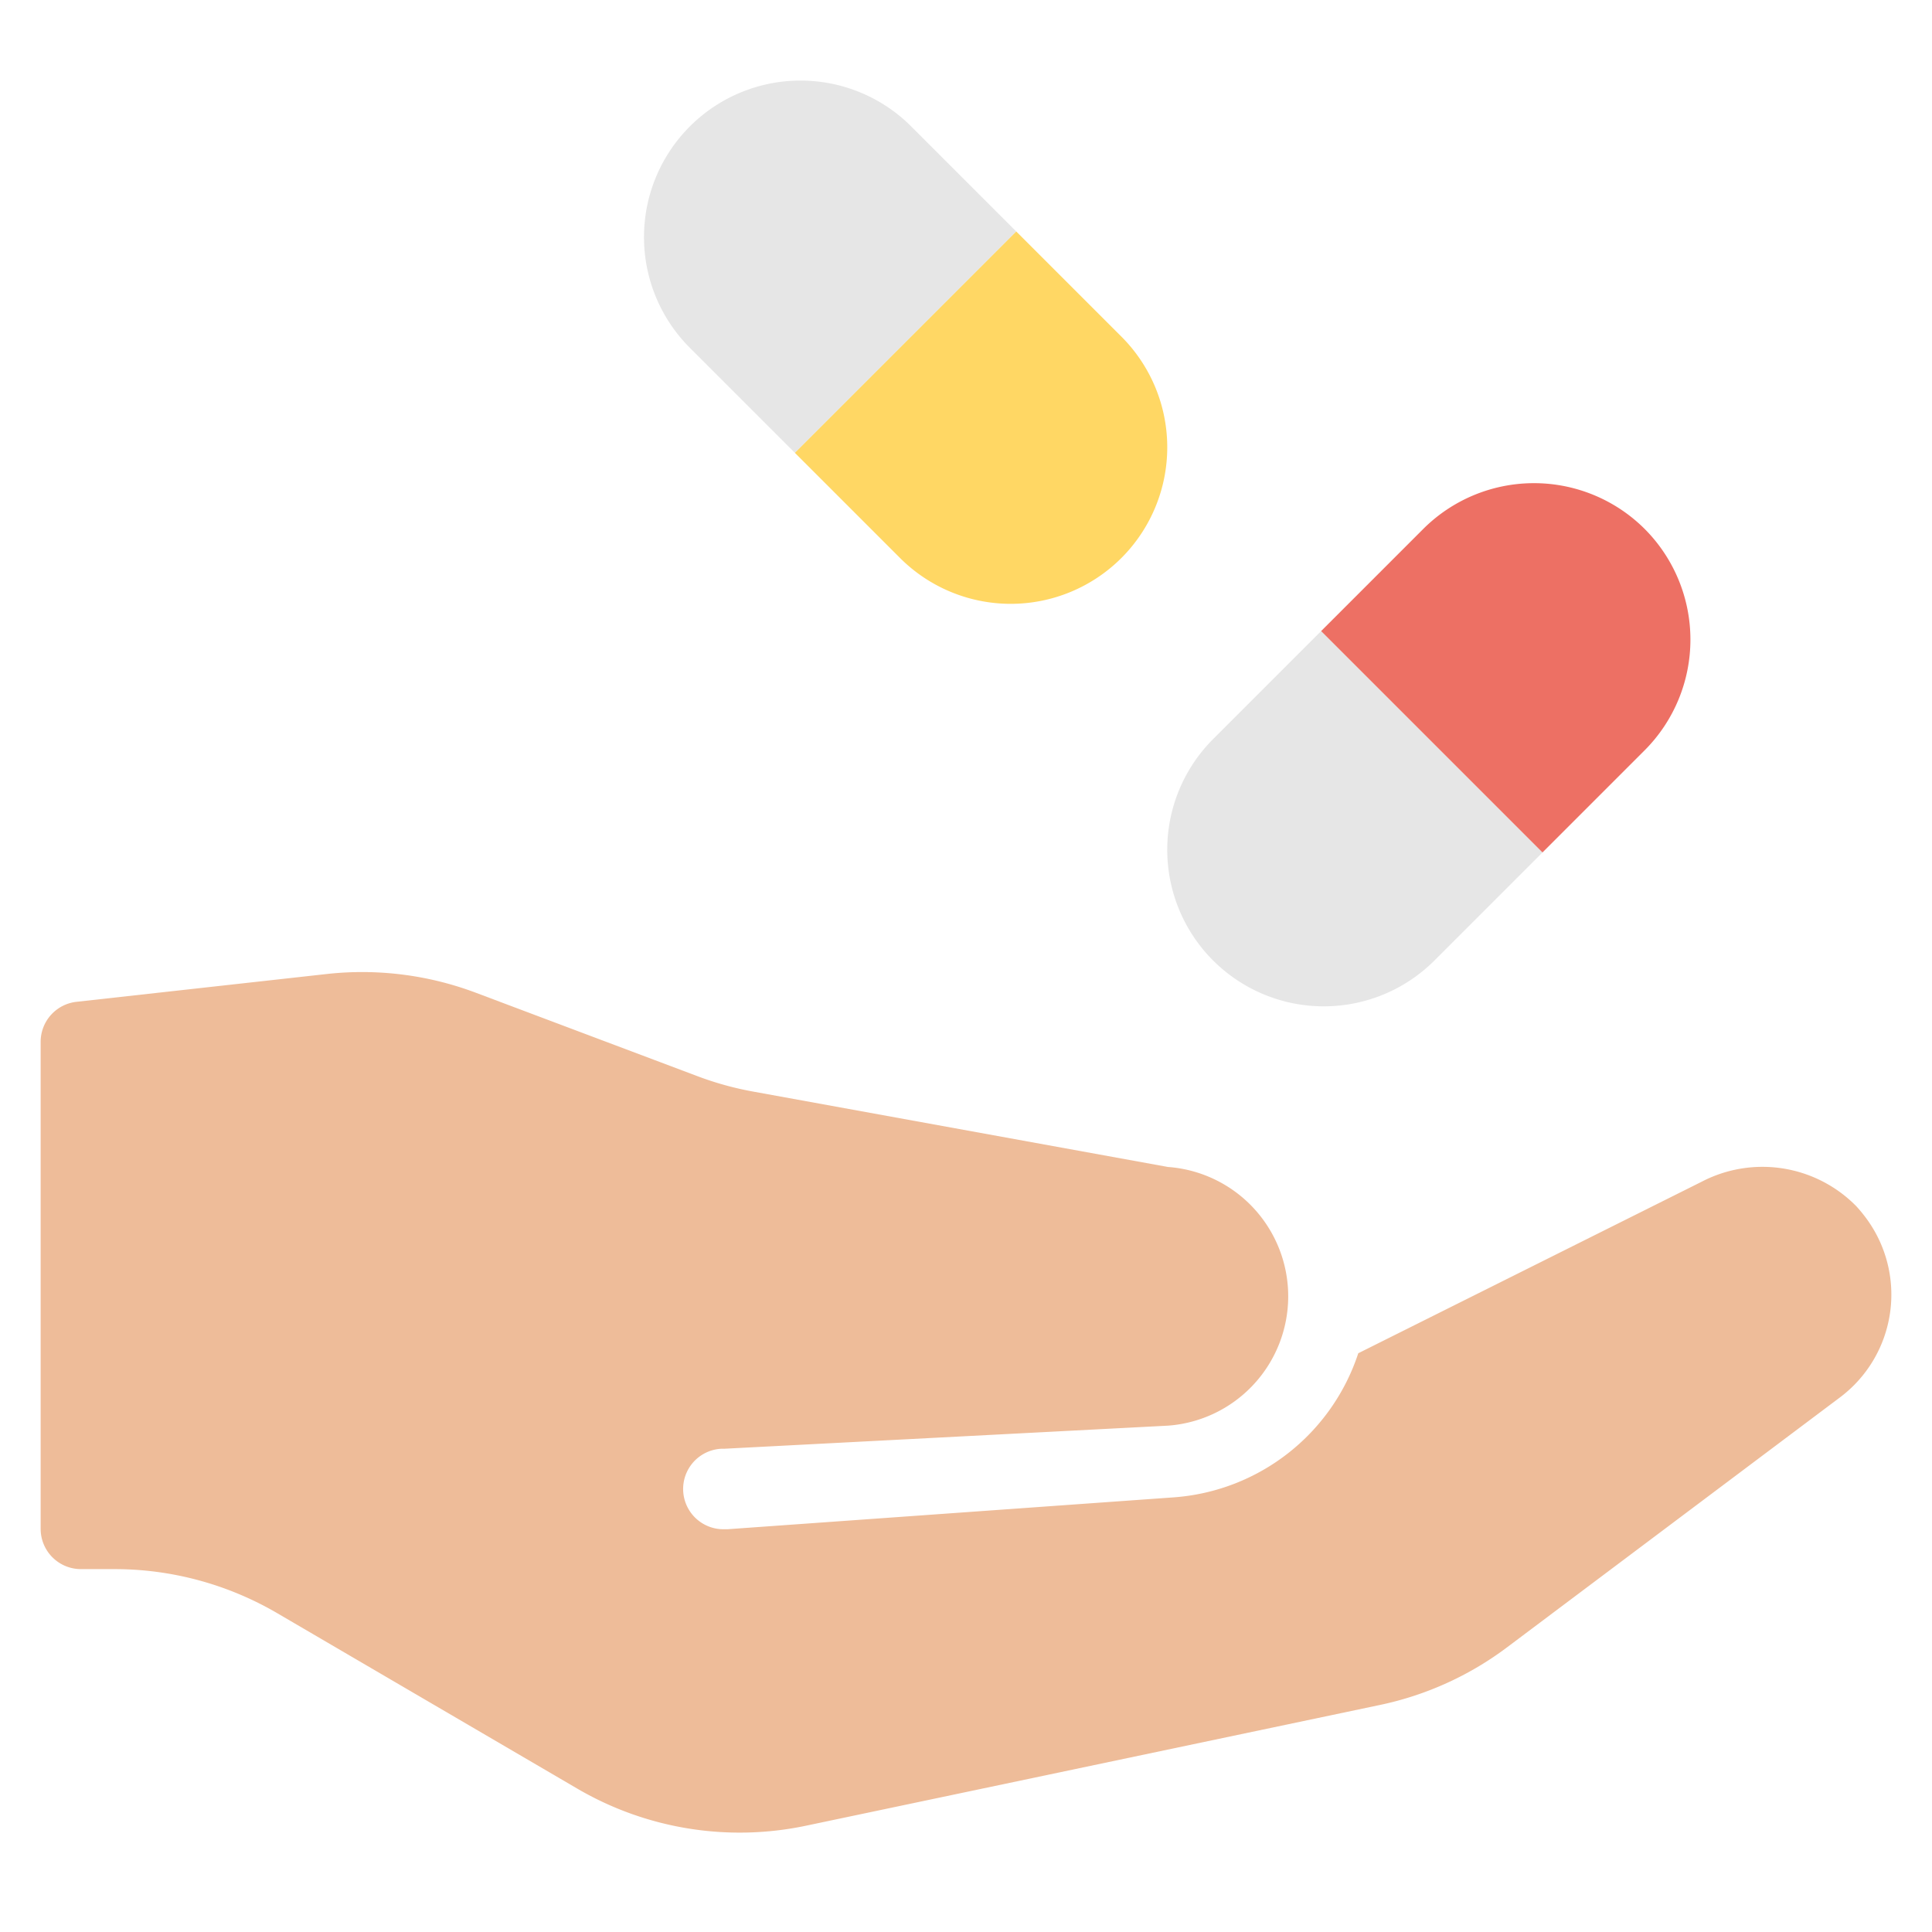
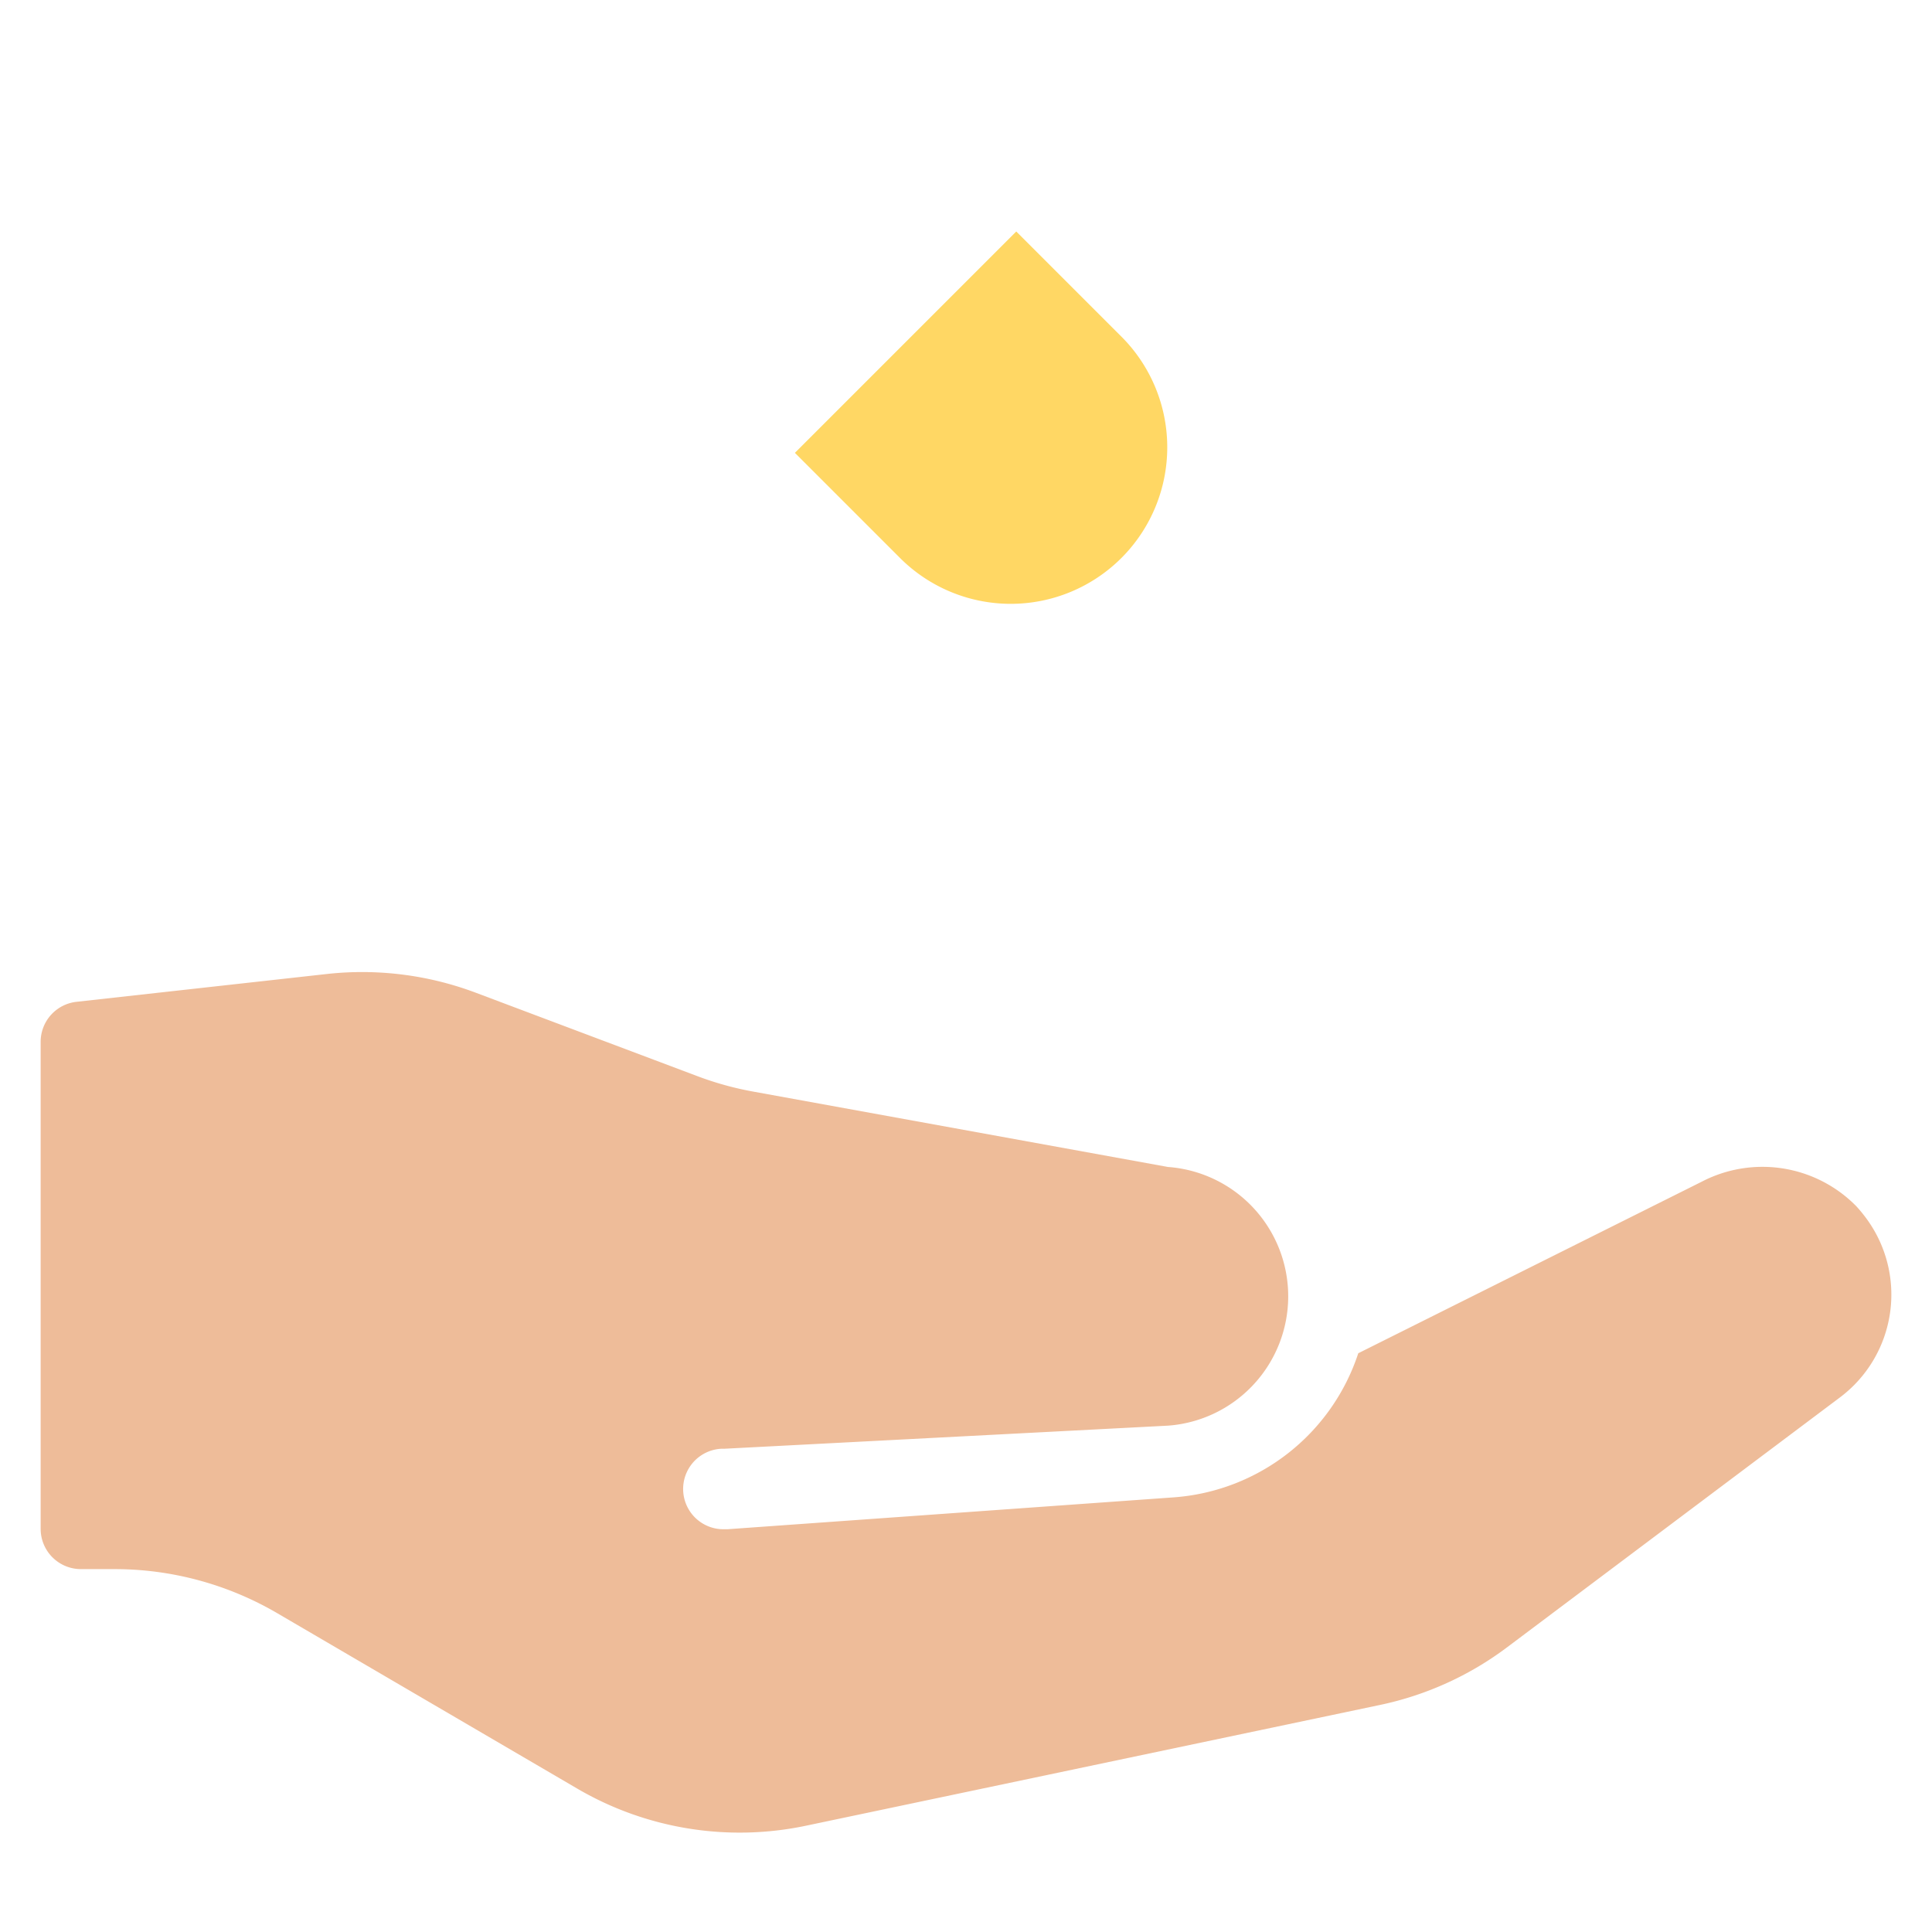
<svg xmlns="http://www.w3.org/2000/svg" viewBox="0 0 48 48" width="48" height="48">
  <g class="nc-icon-wrapper">
    <path d="M46.12,29.969a3.268,3.268,0,0,0-3.845-.608l-8.529,4.26A5.225,5.225,0,0,1,29.181,37.2l-11.1.793h-.073a1,1,0,1,1-.07-2l.071,0h0l11.008-.573a3.222,3.222,0,0,0,0-6.427l-10.3-1.872a7.935,7.935,0,0,1-1.379-.38L11.8,24.656A8.022,8.022,0,0,0,8.109,24.2l-6.209.69a1,1,0,0,0-.89.994v12.1a1,1,0,0,0,1,1h.838a8.01,8.01,0,0,1,4.031,1.09l7.469,4.367a7.994,7.994,0,0,0,5.678.918l14.259-3a7.989,7.989,0,0,0,3.155-1.43l8.276-6.213a3.192,3.192,0,0,0,.634-4.469A3.531,3.531,0,0,0,46.12,29.969Z" fill="#eebc99" />
-     <path d="M32.823,15.679l-2.684,2.684a3.889,3.889,0,0,0,5.5,5.5l2.684-2.684Z" fill="#e6e6e6" />
-     <path d="M40.861,13.141a3.894,3.894,0,0,0-5.5,0l-2.538,2.538,5.5,5.5,2.538-2.538A3.894,3.894,0,0,0,40.861,13.141Z" fill="#ed7064" />
-     <path d="M25.249,5.751l-2.61-2.61a3.889,3.889,0,0,0-5.5,5.5l2.61,2.61Z" fill="#e6e6e6" />
    <path d="M27.861,8.363,25.249,5.751l-5.5,5.5,2.612,2.612a3.889,3.889,0,0,0,5.5-5.5Z" fill="#ffd764" />
  </g>
</svg>